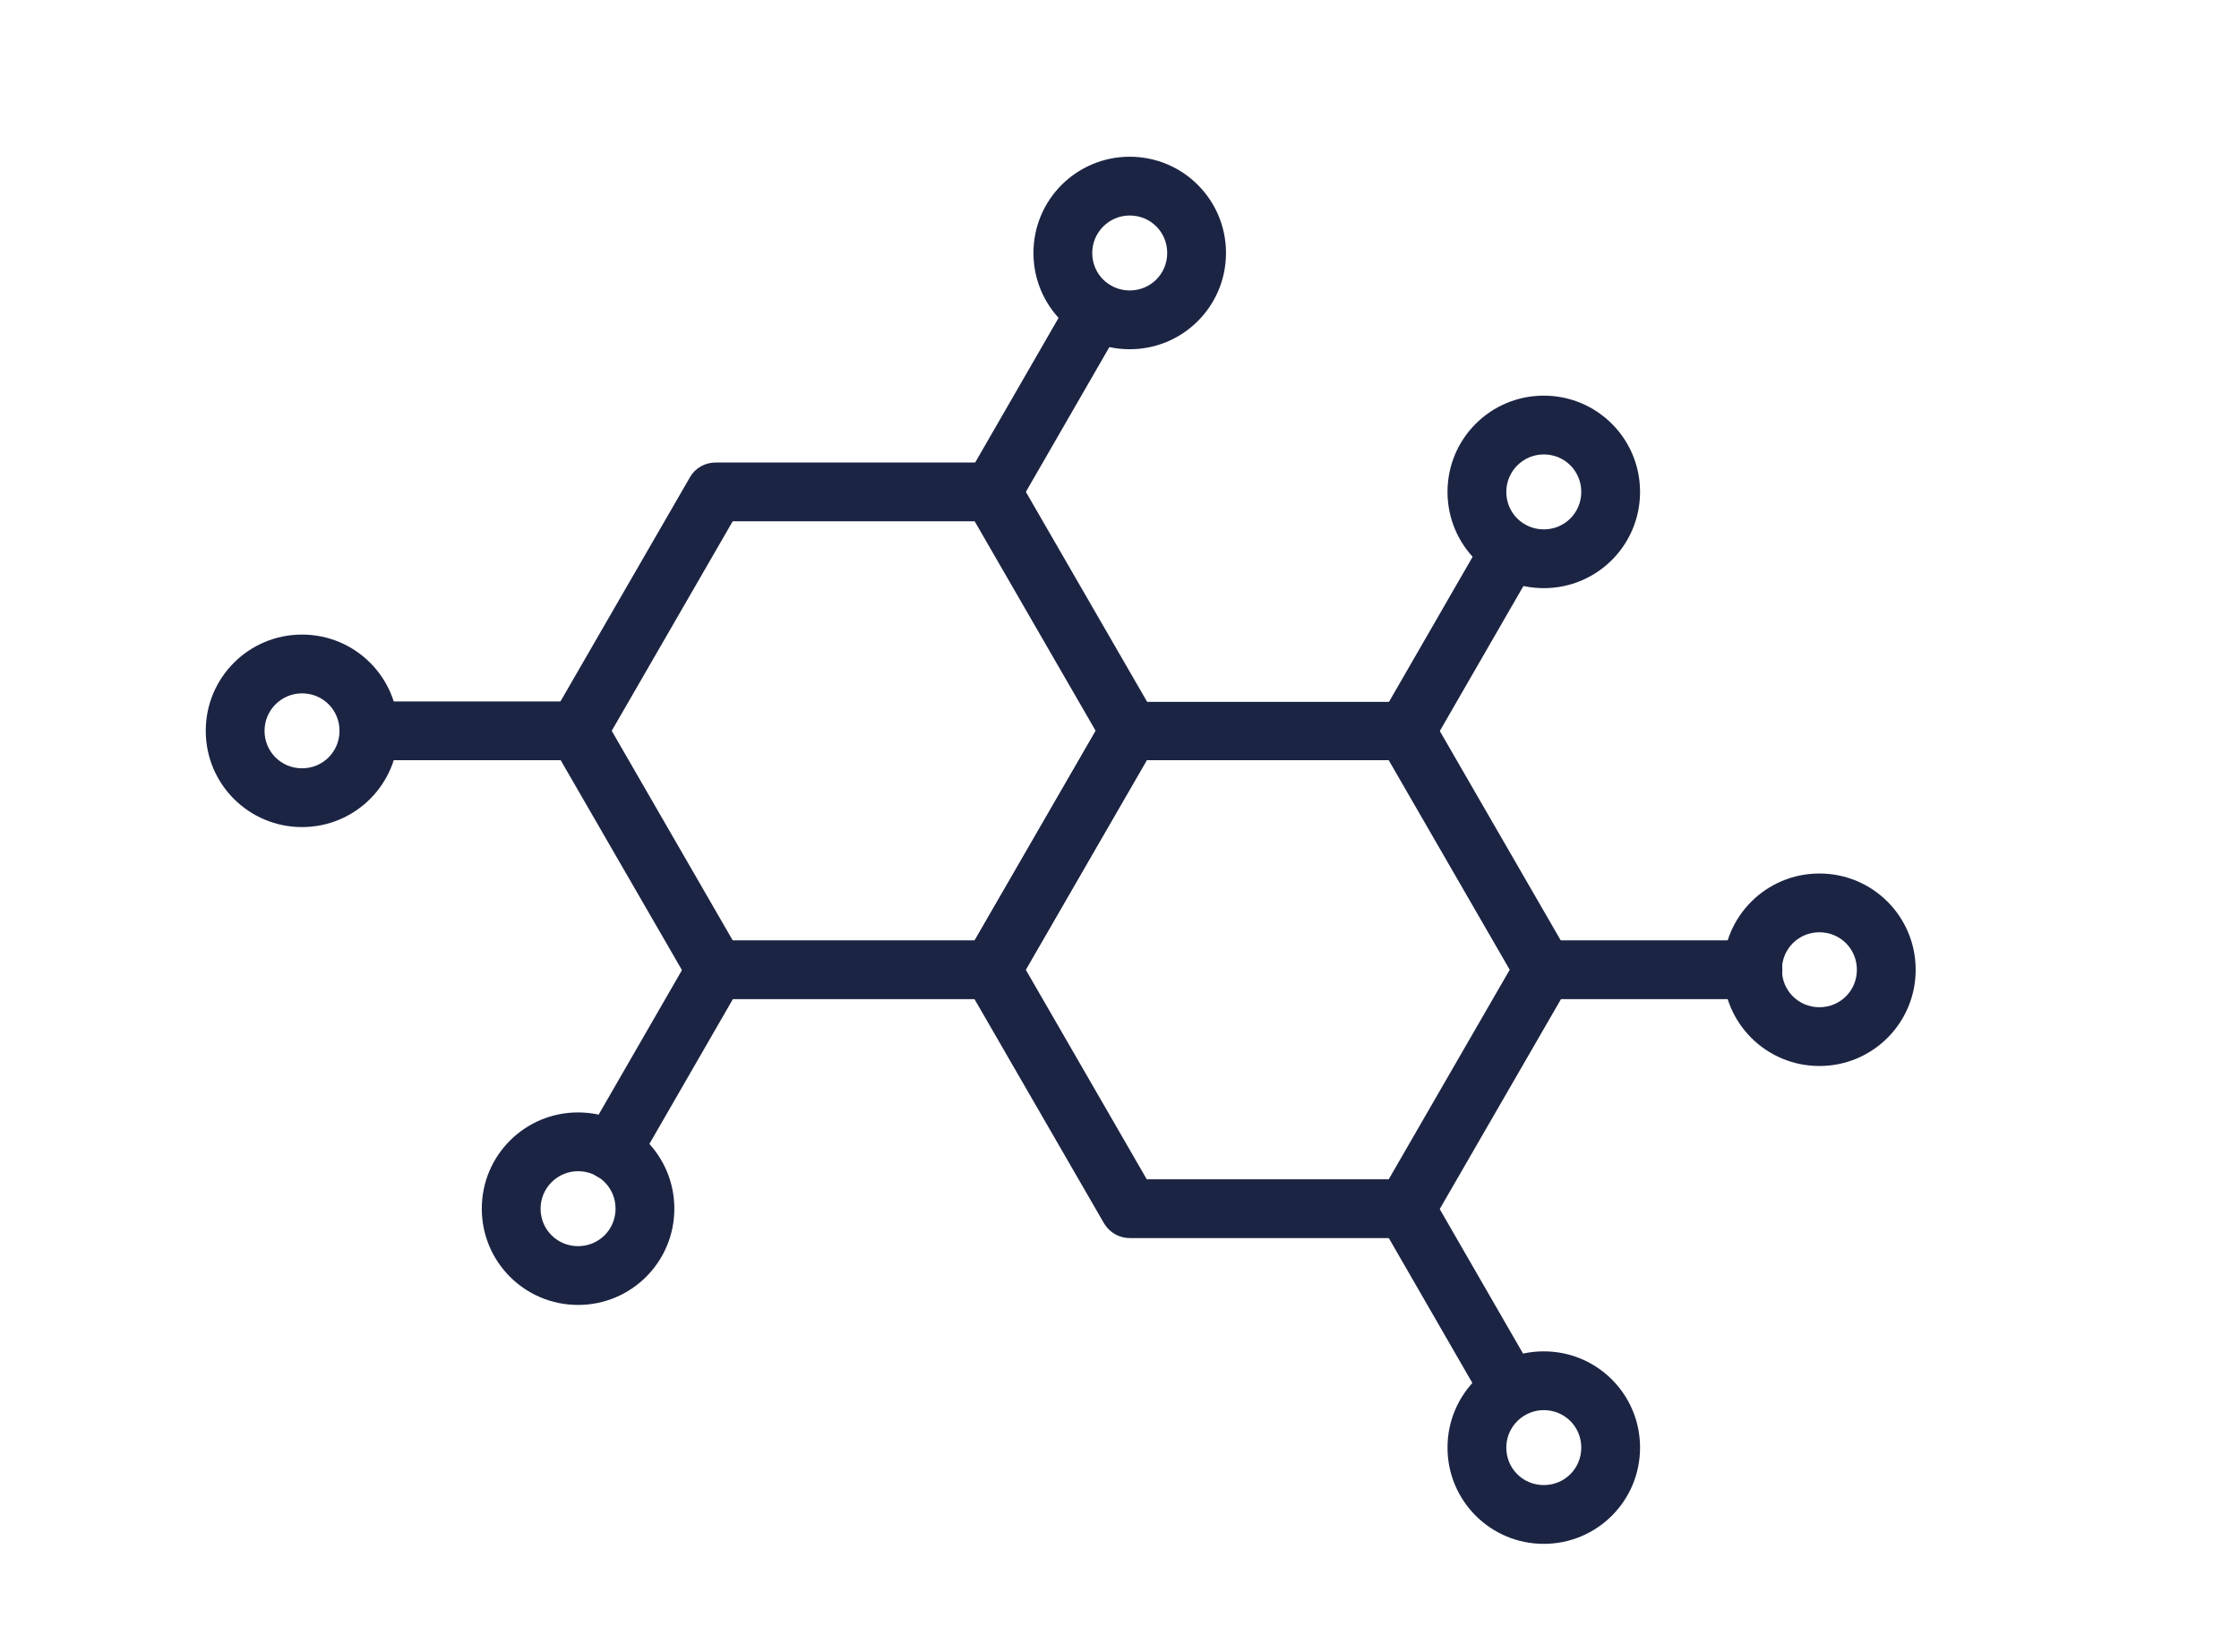
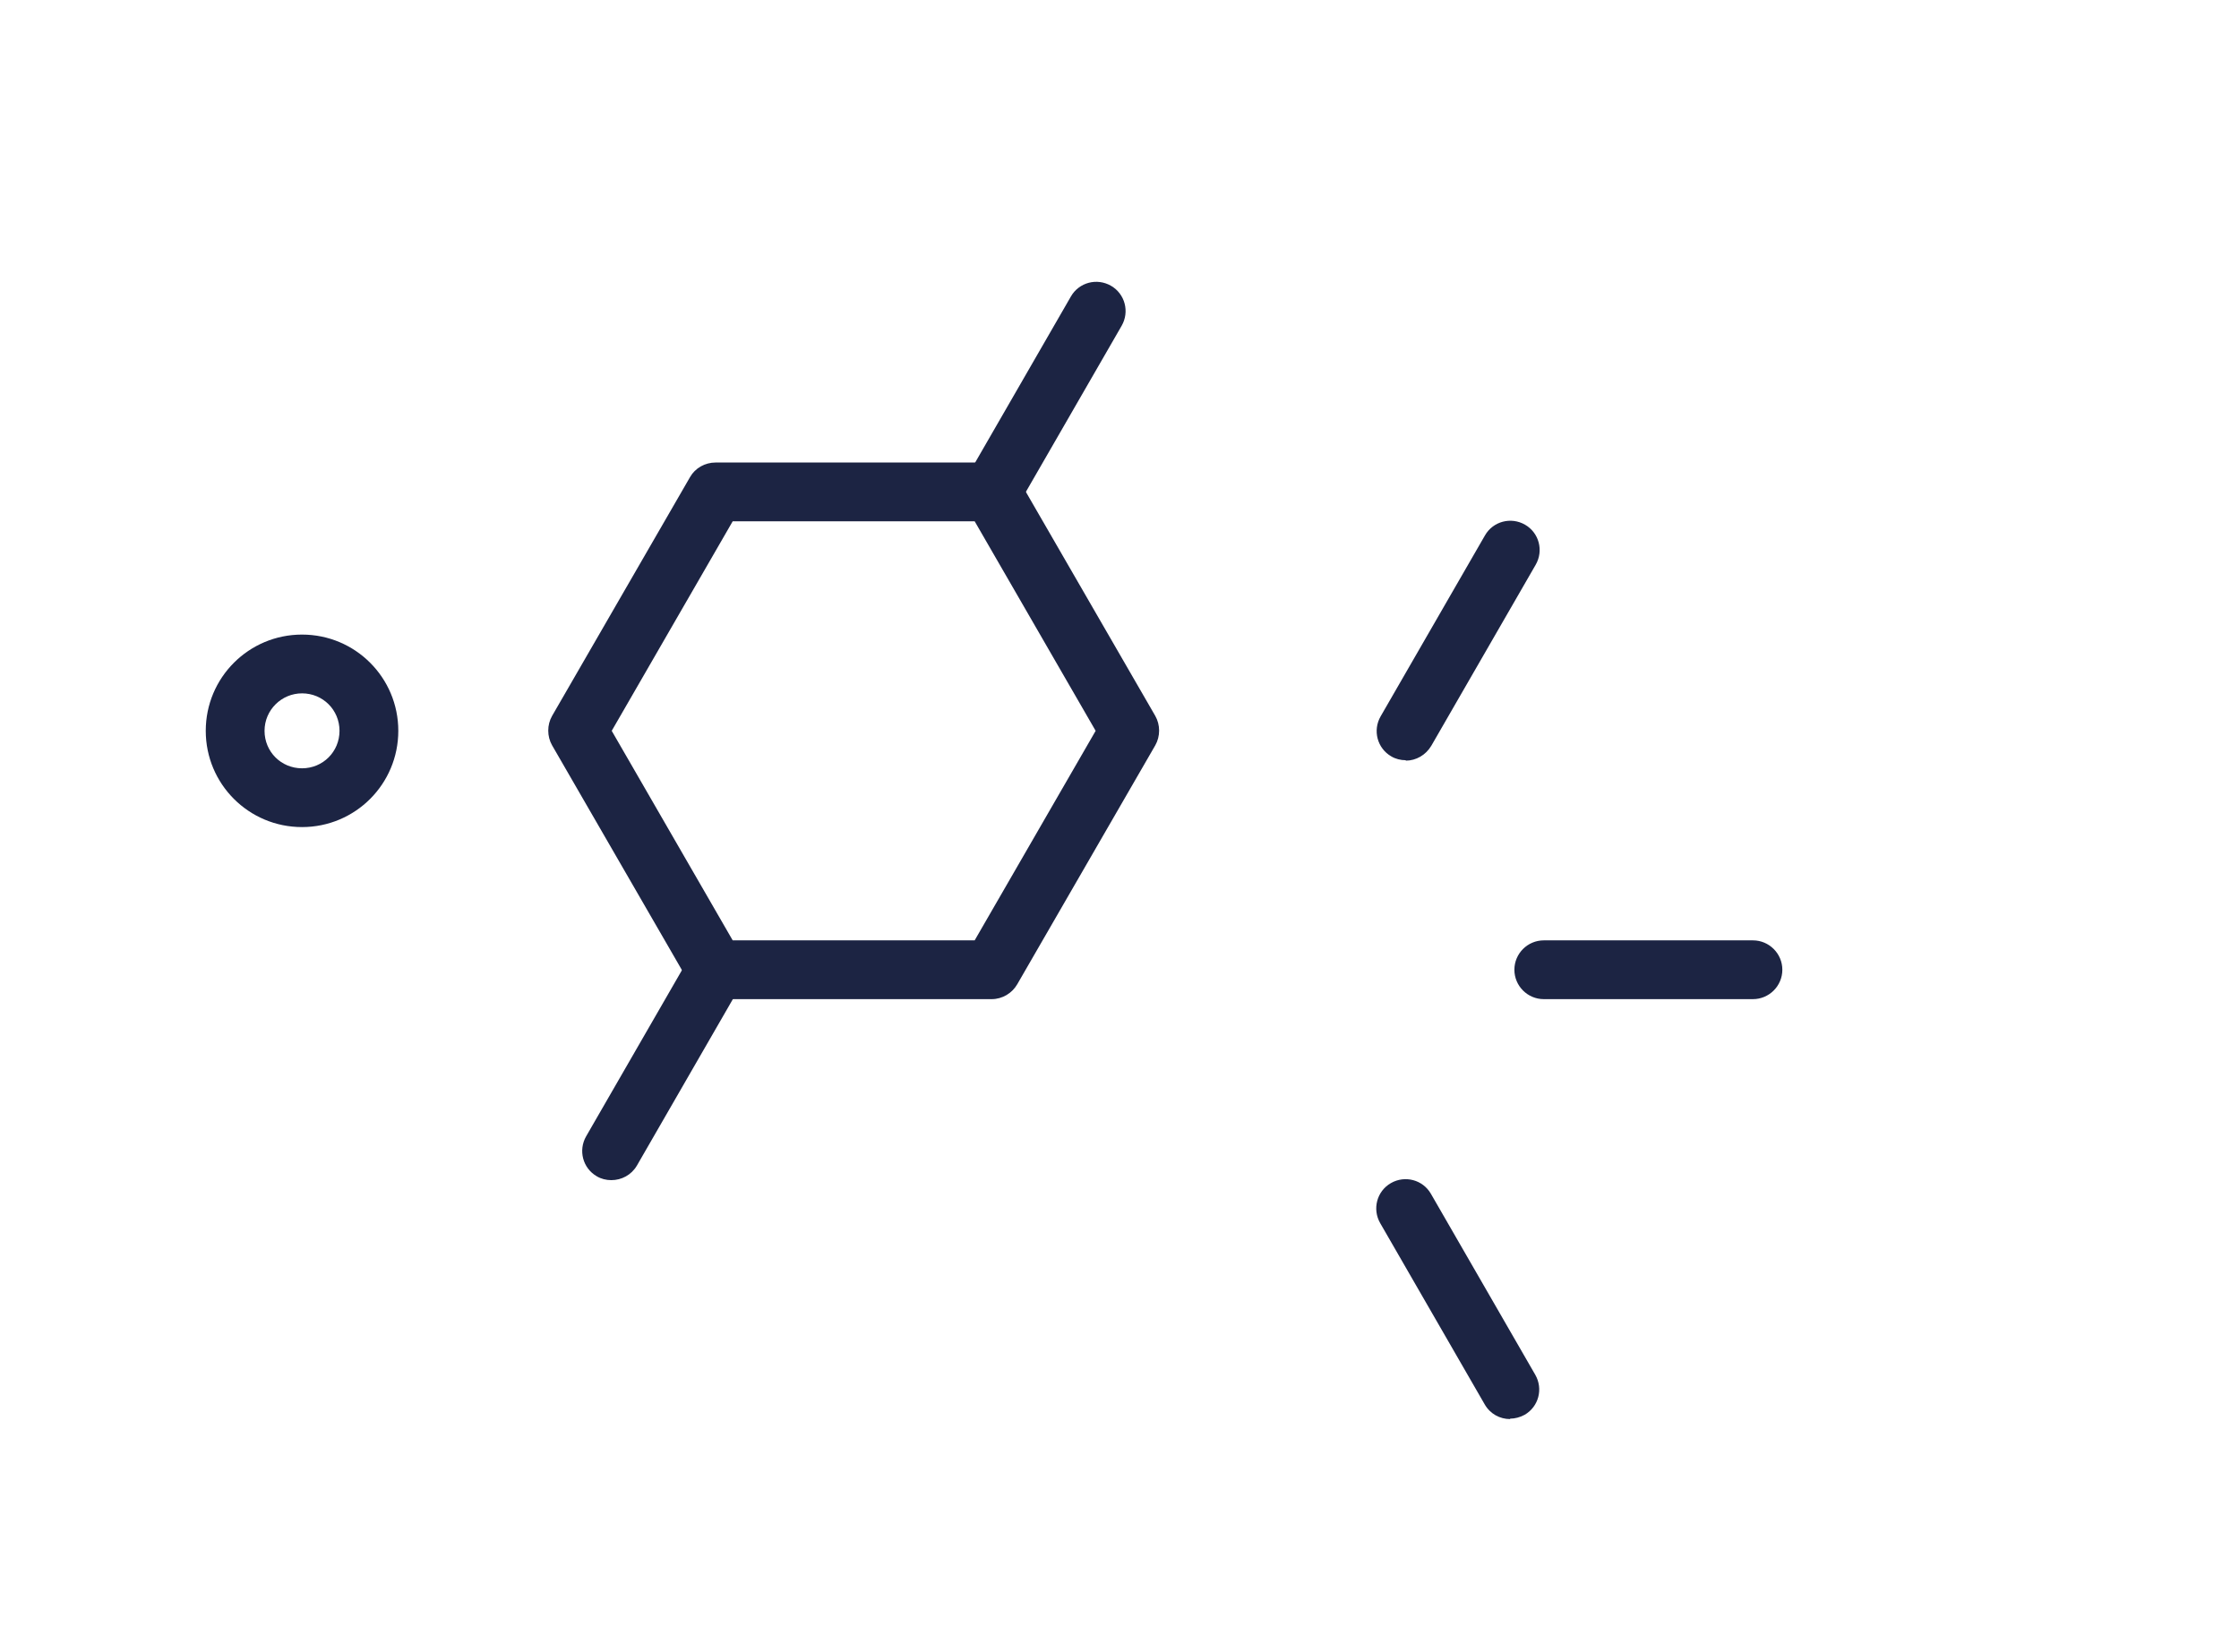
<svg xmlns="http://www.w3.org/2000/svg" id="Guideline" version="1.1" viewBox="0 0 52.56 38.78">
  <defs>
    <style> .st0 { fill: #1c2443; } </style>
  </defs>
  <path class="st0" d="M23.28,23.46h-6.48c-.25,0-.47-.13-.6-.35l-3.24-5.61c-.12-.21-.12-.48,0-.69l3.24-5.61c.12-.21.35-.34.6-.34h6.48c.25,0,.47.13.6.34l3.24,5.61c.12.21.12.48,0,.69l-3.24,5.61c-.12.21-.35.35-.6.35ZM17.2,22.08h5.68l2.84-4.92-2.84-4.92h-5.68l-2.84,4.92,2.84,4.92Z" />
-   <path class="st0" d="M33,29.07h-6.48c-.25,0-.47-.13-.6-.34l-3.24-5.61c-.12-.21-.12-.48,0-.69l3.24-5.61c.12-.21.35-.34.6-.34h6.48c.25,0,.48.13.6.34l3.24,5.61c.12.21.12.48,0,.69l-3.24,5.61c-.12.21-.35.34-.6.34ZM26.92,27.69h5.68l2.84-4.92-2.84-4.92h-5.68l-2.84,4.92,2.84,4.92ZM13.57,17.85h-4.91c-.38,0-.69-.31-.69-.69s.31-.69.69-.69h4.91c.38,0,.69.31.69.69s-.31.69-.69.69Z" />
  <path class="st0" d="M41.15,23.46h-4.91c-.38,0-.69-.31-.69-.69s.31-.69.69-.69h4.91c.38,0,.69.31.69.69s-.31.69-.69.69ZM14.35,27.71c-.12,0-.24-.03-.34-.09-.33-.19-.44-.61-.25-.94l2.45-4.25c.19-.33.61-.44.94-.25.33.19.44.61.25.94l-2.45,4.25c-.13.22-.36.34-.6.34ZM23.28,12.24c-.12,0-.24-.03-.34-.09-.33-.19-.44-.61-.25-.94l2.45-4.25c.19-.33.61-.44.94-.25.33.19.44.61.25.94l-2.45,4.25c-.13.22-.36.34-.6.34ZM33,17.85c-.12,0-.24-.03-.34-.09-.33-.19-.44-.61-.25-.94l2.45-4.25c.19-.33.61-.44.94-.25s.44.61.25.94l-2.45,4.25c-.13.22-.36.35-.6.35ZM35.45,33.32c-.24,0-.47-.12-.6-.35l-2.45-4.25c-.19-.33-.08-.75.25-.94.33-.19.75-.08.94.25l2.45,4.25c.19.33.08.75-.25.94-.11.06-.23.09-.34.09ZM7.09,19.42c-1.25,0-2.26-1.01-2.26-2.26s1.01-2.26,2.26-2.26,2.26,1.01,2.26,2.26-1.01,2.26-2.26,2.26ZM7.09,16.28c-.48,0-.88.39-.88.88s.39.88.88.88.88-.39.88-.88-.39-.88-.88-.88Z" />
-   <path class="st0" d="M13.57,30.64c-1.25,0-2.26-1.01-2.26-2.26s1.01-2.26,2.26-2.26,2.26,1.01,2.26,2.26-1.01,2.26-2.26,2.26ZM13.57,27.5c-.48,0-.88.39-.88.88s.39.88.88.88.88-.39.88-.88-.39-.88-.88-.88ZM36.24,36.25c-1.25,0-2.26-1.01-2.26-2.26s1.01-2.26,2.26-2.26,2.26,1.01,2.26,2.26-1.01,2.26-2.26,2.26ZM36.24,33.11c-.48,0-.88.39-.88.88s.39.88.88.88.88-.39.88-.88-.39-.88-.88-.88ZM42.71,25.03c-1.25,0-2.26-1.01-2.26-2.26s1.01-2.26,2.26-2.26,2.26,1.01,2.26,2.26c0,1.25-1.01,2.26-2.26,2.26ZM42.71,21.89c-.49,0-.88.39-.88.88s.39.88.88.88.88-.39.88-.88-.39-.88-.88-.88ZM36.24,13.81c-1.25,0-2.26-1.01-2.26-2.26s1.01-2.26,2.26-2.26,2.26,1.01,2.26,2.26-1.01,2.26-2.26,2.26ZM36.24,10.67c-.48,0-.88.39-.88.88s.39.88.88.88.88-.39.88-.88-.39-.88-.88-.88ZM26.52,8.2c-1.25,0-2.26-1.01-2.26-2.26s1.01-2.26,2.26-2.26,2.26,1.01,2.26,2.26-1.01,2.26-2.26,2.26ZM26.52,5.06c-.48,0-.88.39-.88.88s.39.88.88.88.88-.39.88-.88-.39-.88-.88-.88Z" />
</svg>